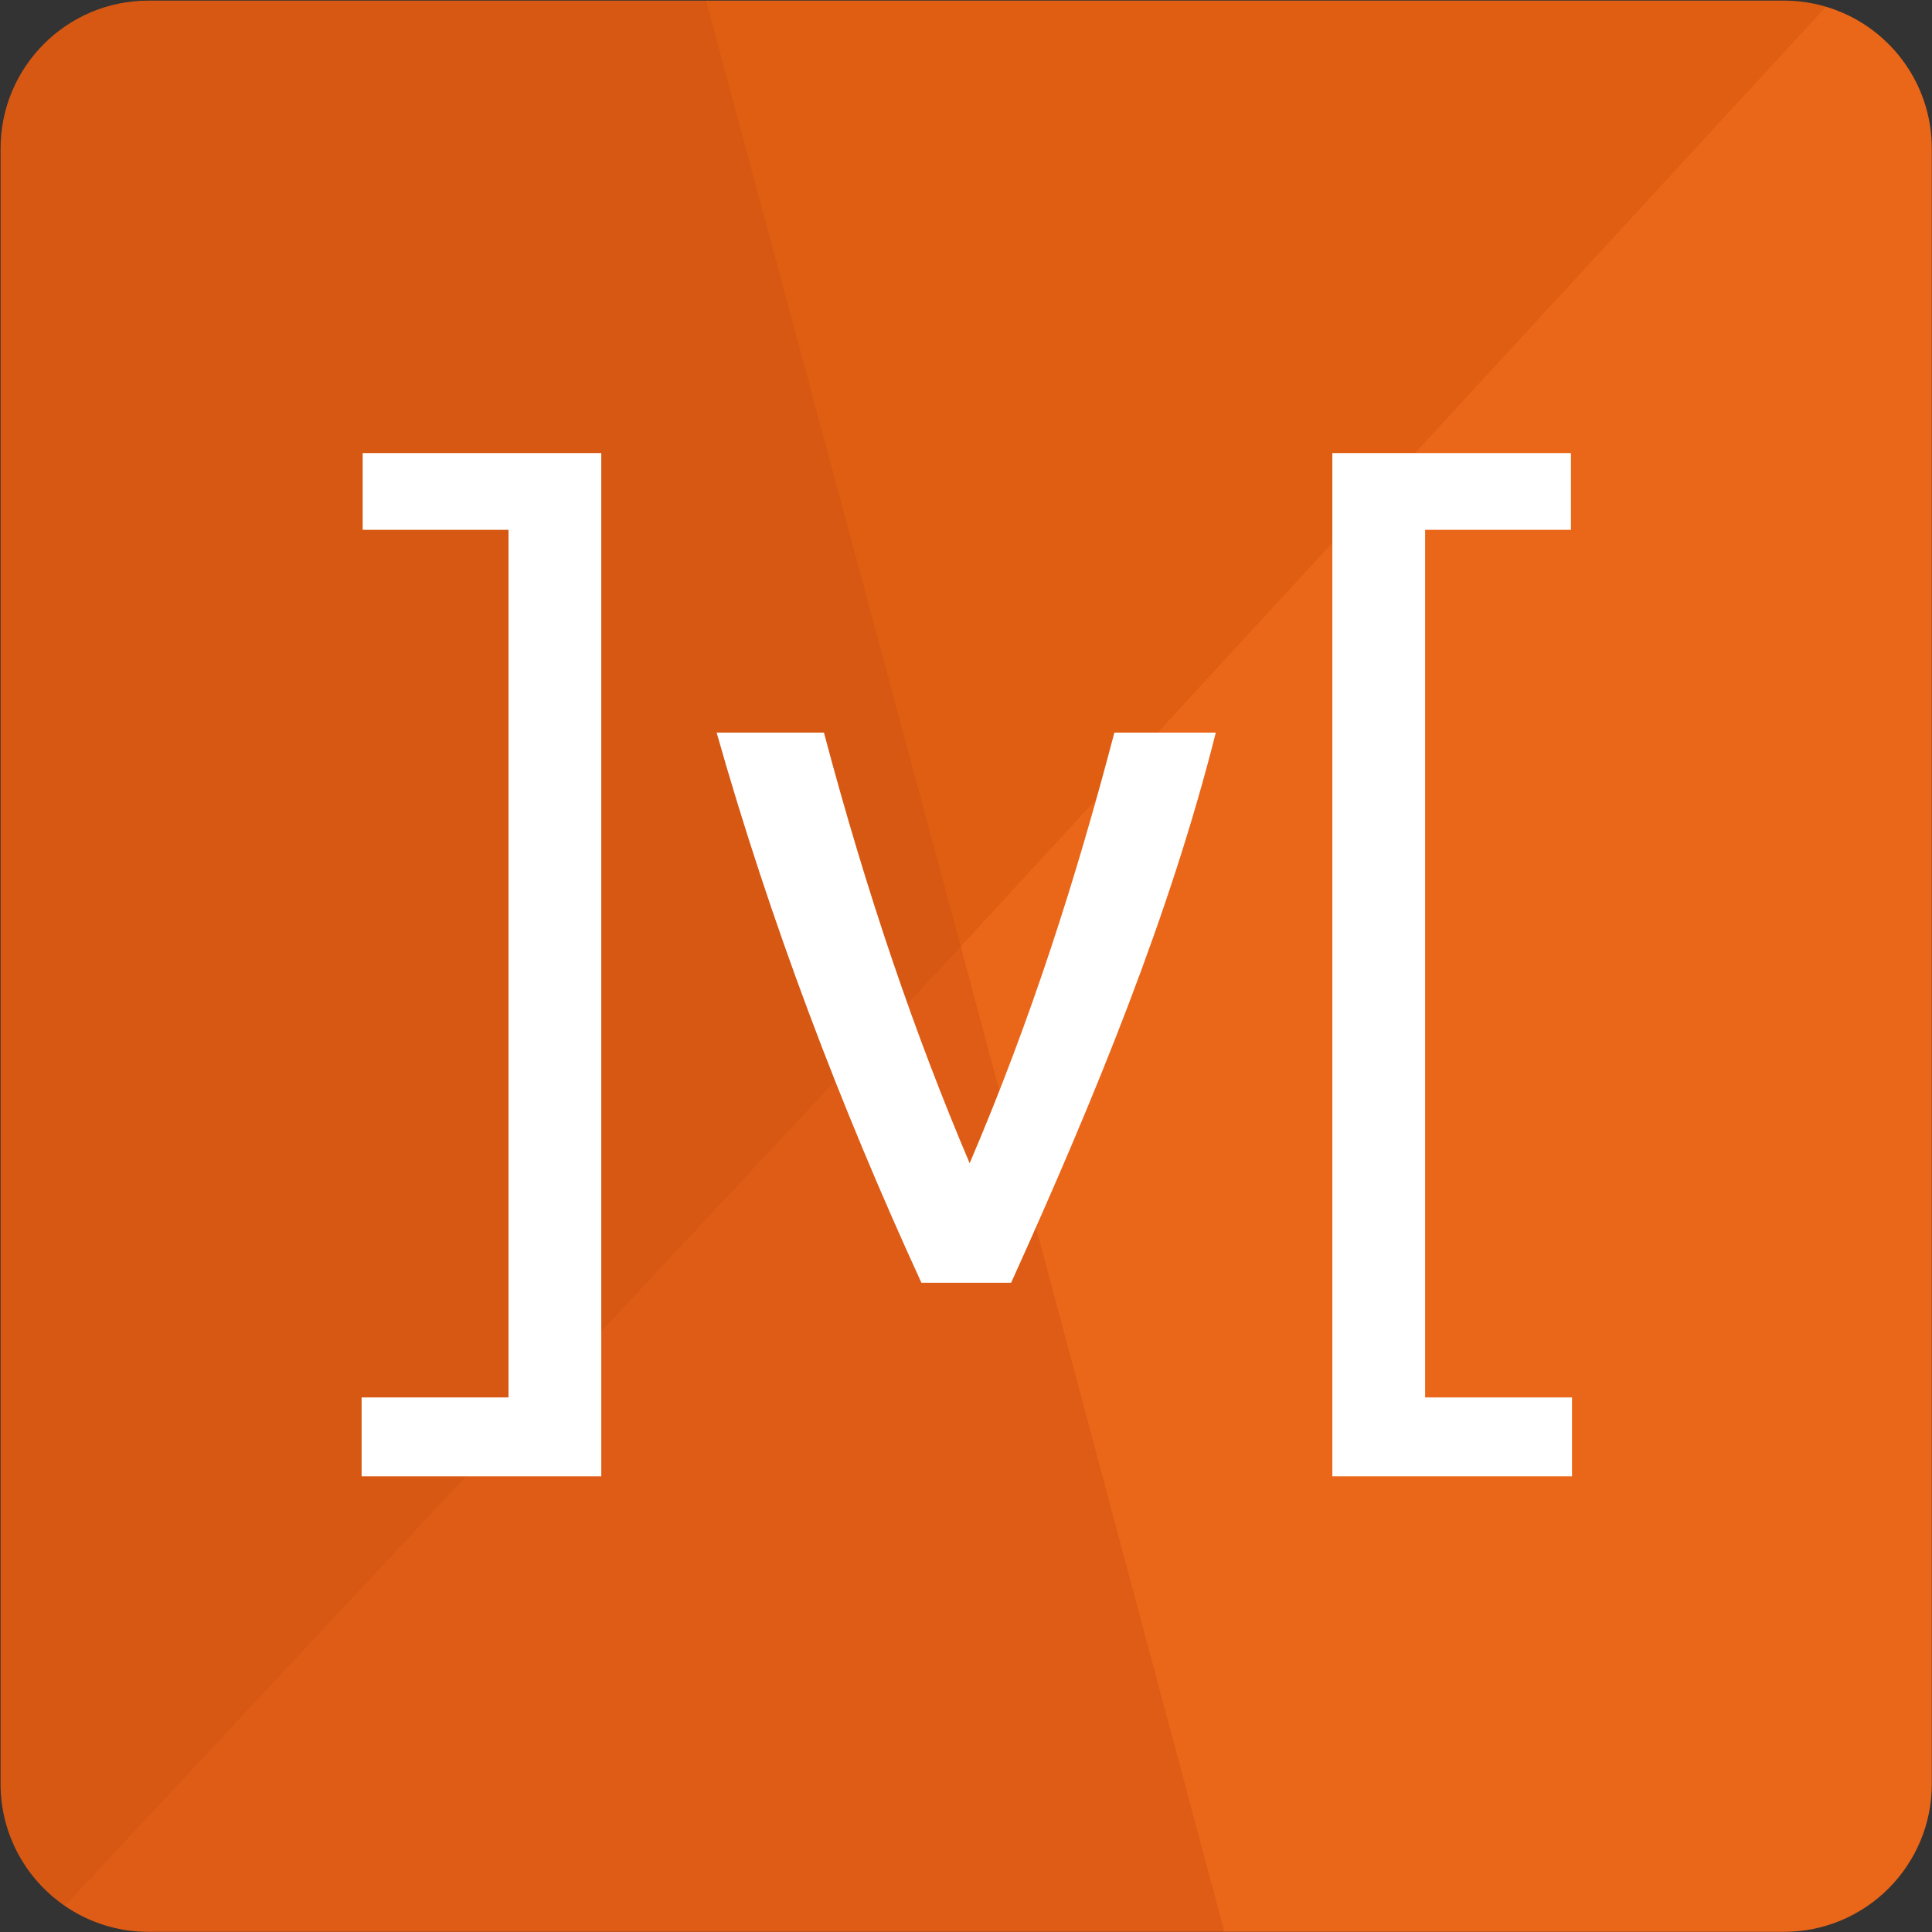
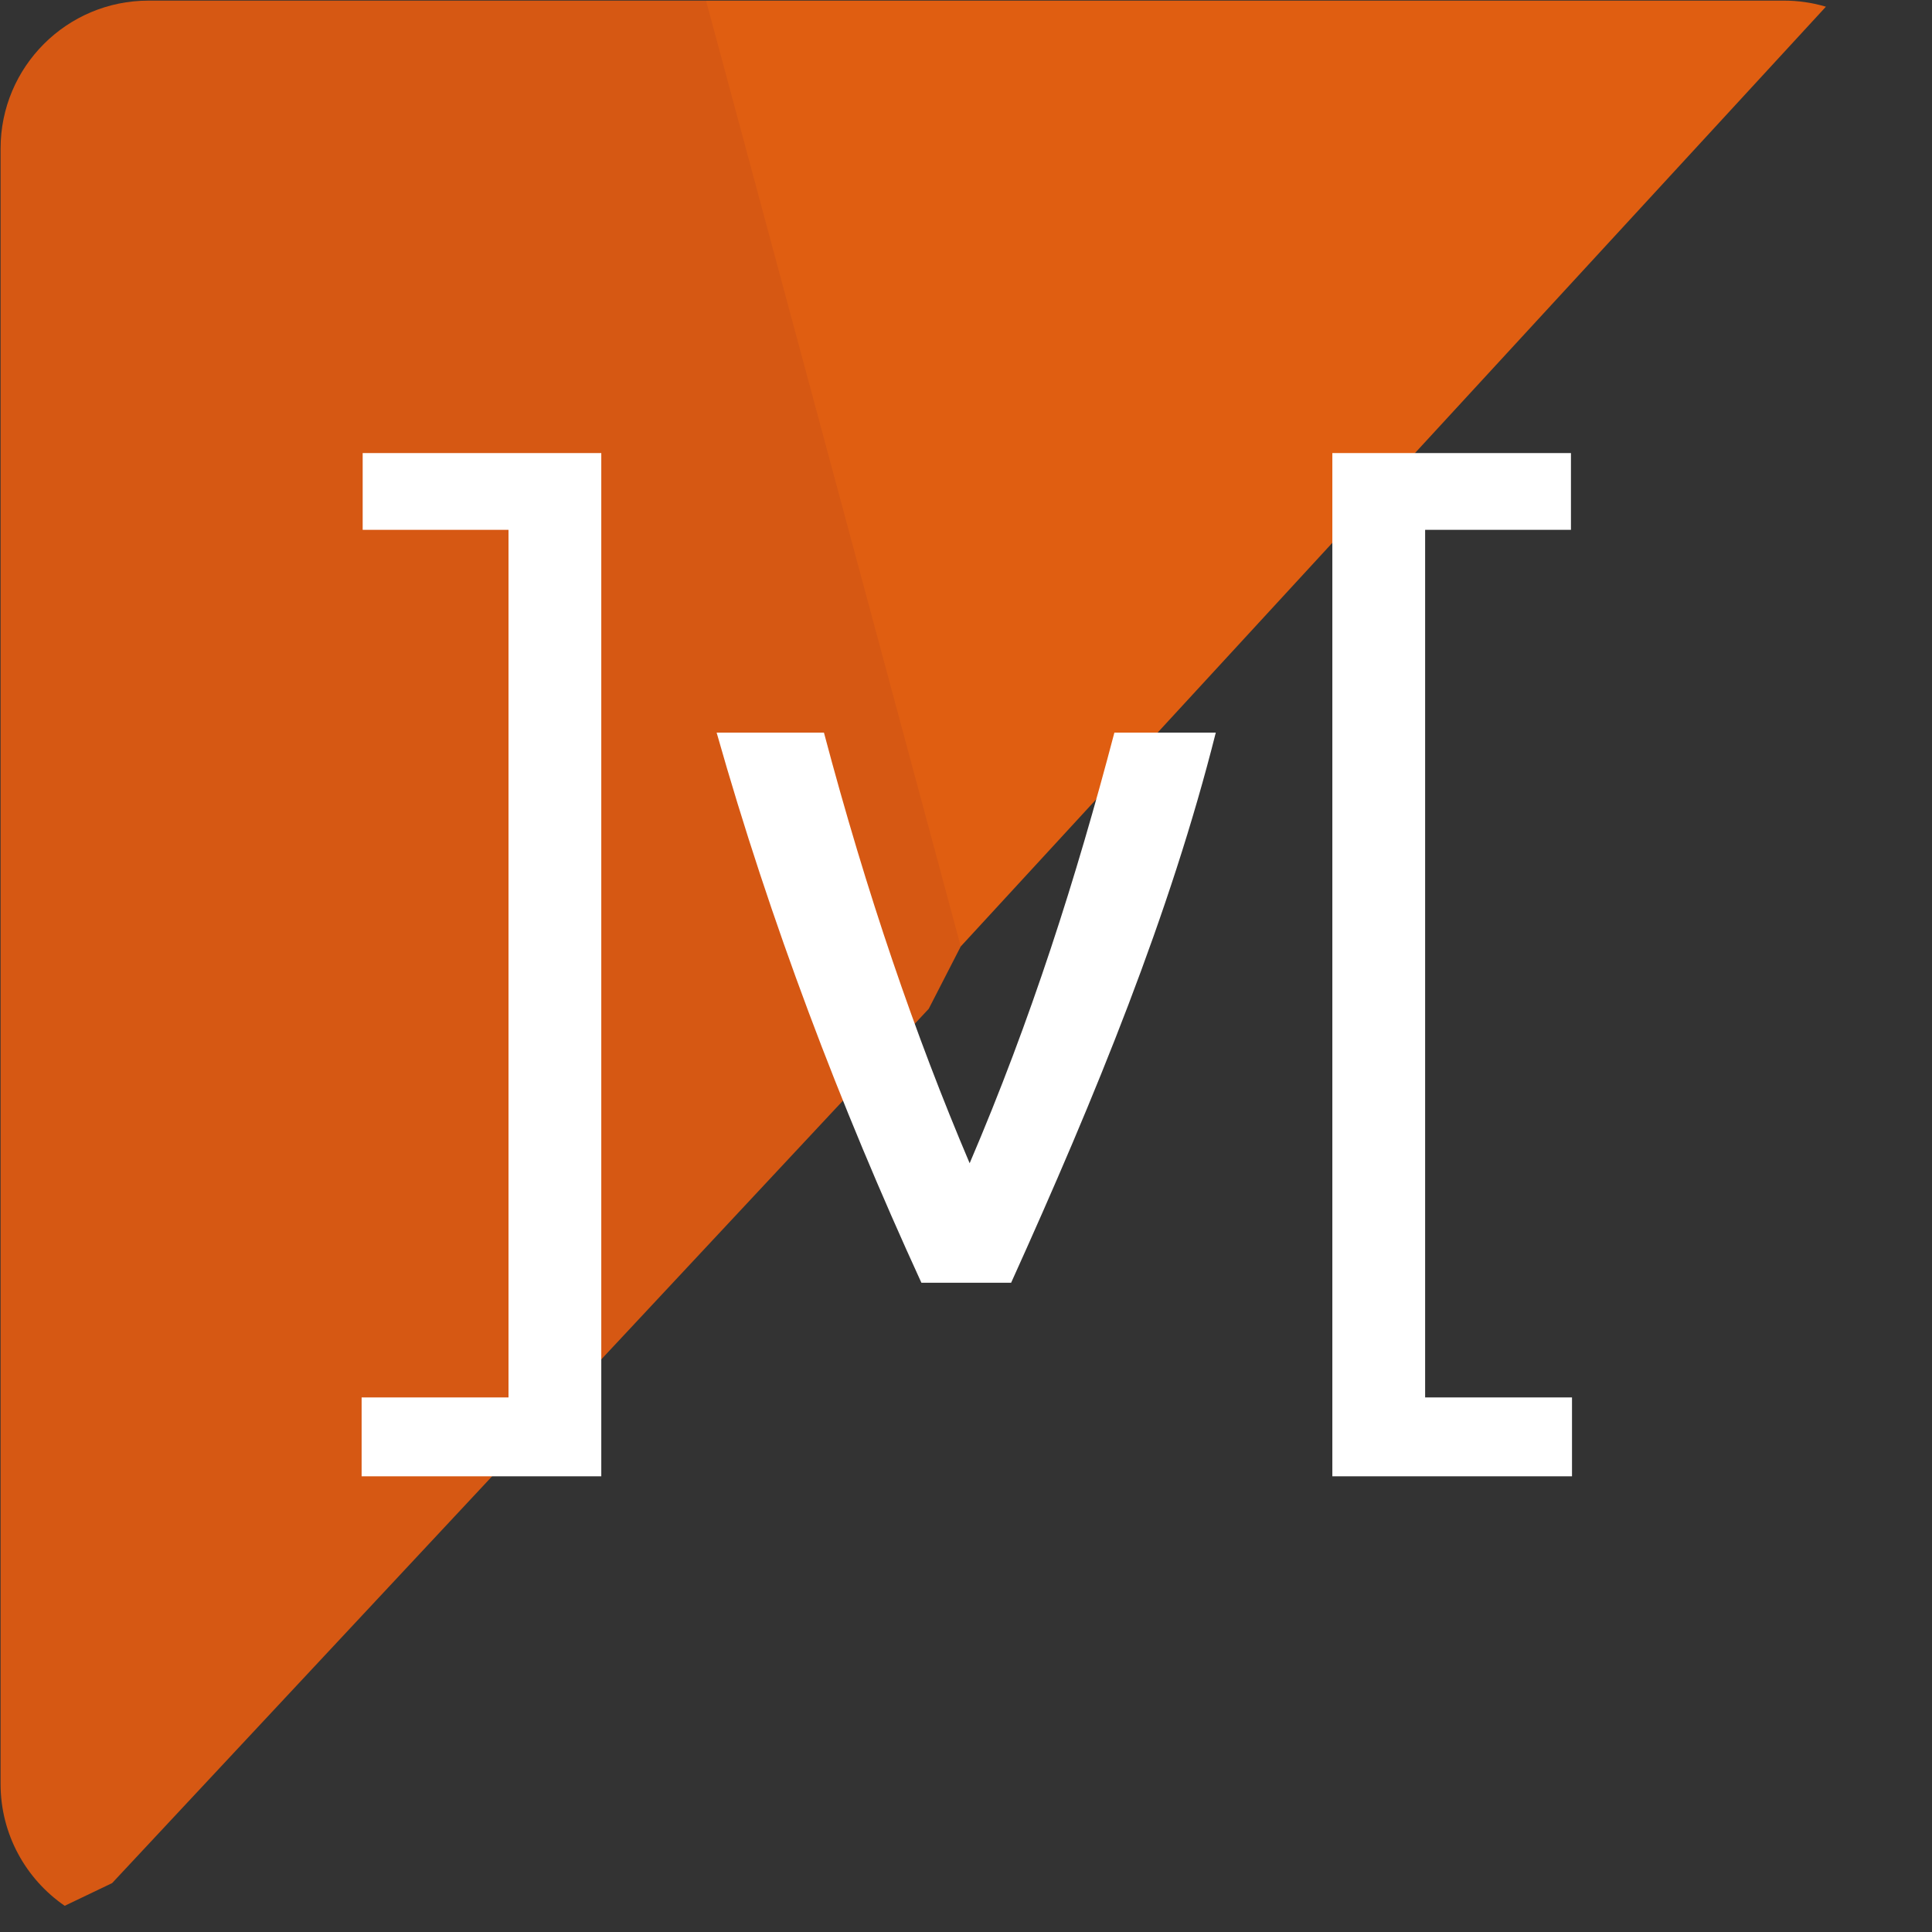
<svg xmlns="http://www.w3.org/2000/svg" fill="none" viewBox="0 0 2501 2501">
  <rect x="0" y="0" width="2501" height="2501" fill="#333333" stroke="none" />
  <clipPath id="a">
    <path d="m.752.8h2500v2500h-2500z" />
  </clipPath>
  <g clip-path="url(#a)">
-     <path d="m2500.75 2309.33v-2117.056c0-86.855-57.84-160.156-137.08-183.593l-89.99 53.848-998.68 1064.812-31.31 97.86-18.29 93.95 311.43 1163.87 48.17 17.77h724.29c105.74 0 191.46-85.71 191.46-191.46z" fill="#ea6618" />
    <path d="m.752 192.265v2117.065c0 65.47 32.881 123.24 83.008 157.76l61.397-29.4 1057.093-1131.77 41.44-80.72 1.55-78.02-287.691-1094.564-43.584-51.816h-721.748c-105.742 0-191.465 85.723-191.465 191.465z" fill="#d65813" />
    <path d="m1243.69 1225.21 1119.98-1216.539c-17.66-5.231-35.98-7.885-54.39-7.881h-1395.295l329.715 1224.41z" fill="#e05e11" />
-     <path d="m192.217 2500.8h1392.793l-341.32-1275.6-1159.939 1241.9c31.889 22 69.725 33.75 108.466 33.7z" fill="#de5c16" />
    <path d="m927.686 948.358h138.914c55.35 208.852 118.35 392.112 188.63 557.472 79.61-186.04 137.96-369.43 187.36-557.481h131.27c-58.79 233.651-154.96 469.141-264.96 712.211h-116.12c-105.66-230.34-195.602-467.15-265.094-712.202zm-458.203-361.865h308.887v1324.577h-310.254v-102.11h190.156v-1123.082h-188.789zm1564.147 99.385h-188.79v1123.082h190.14v102.11h-310.24v-1324.577h308.88v99.385z" fill="#fff" />
  </g>
</svg>